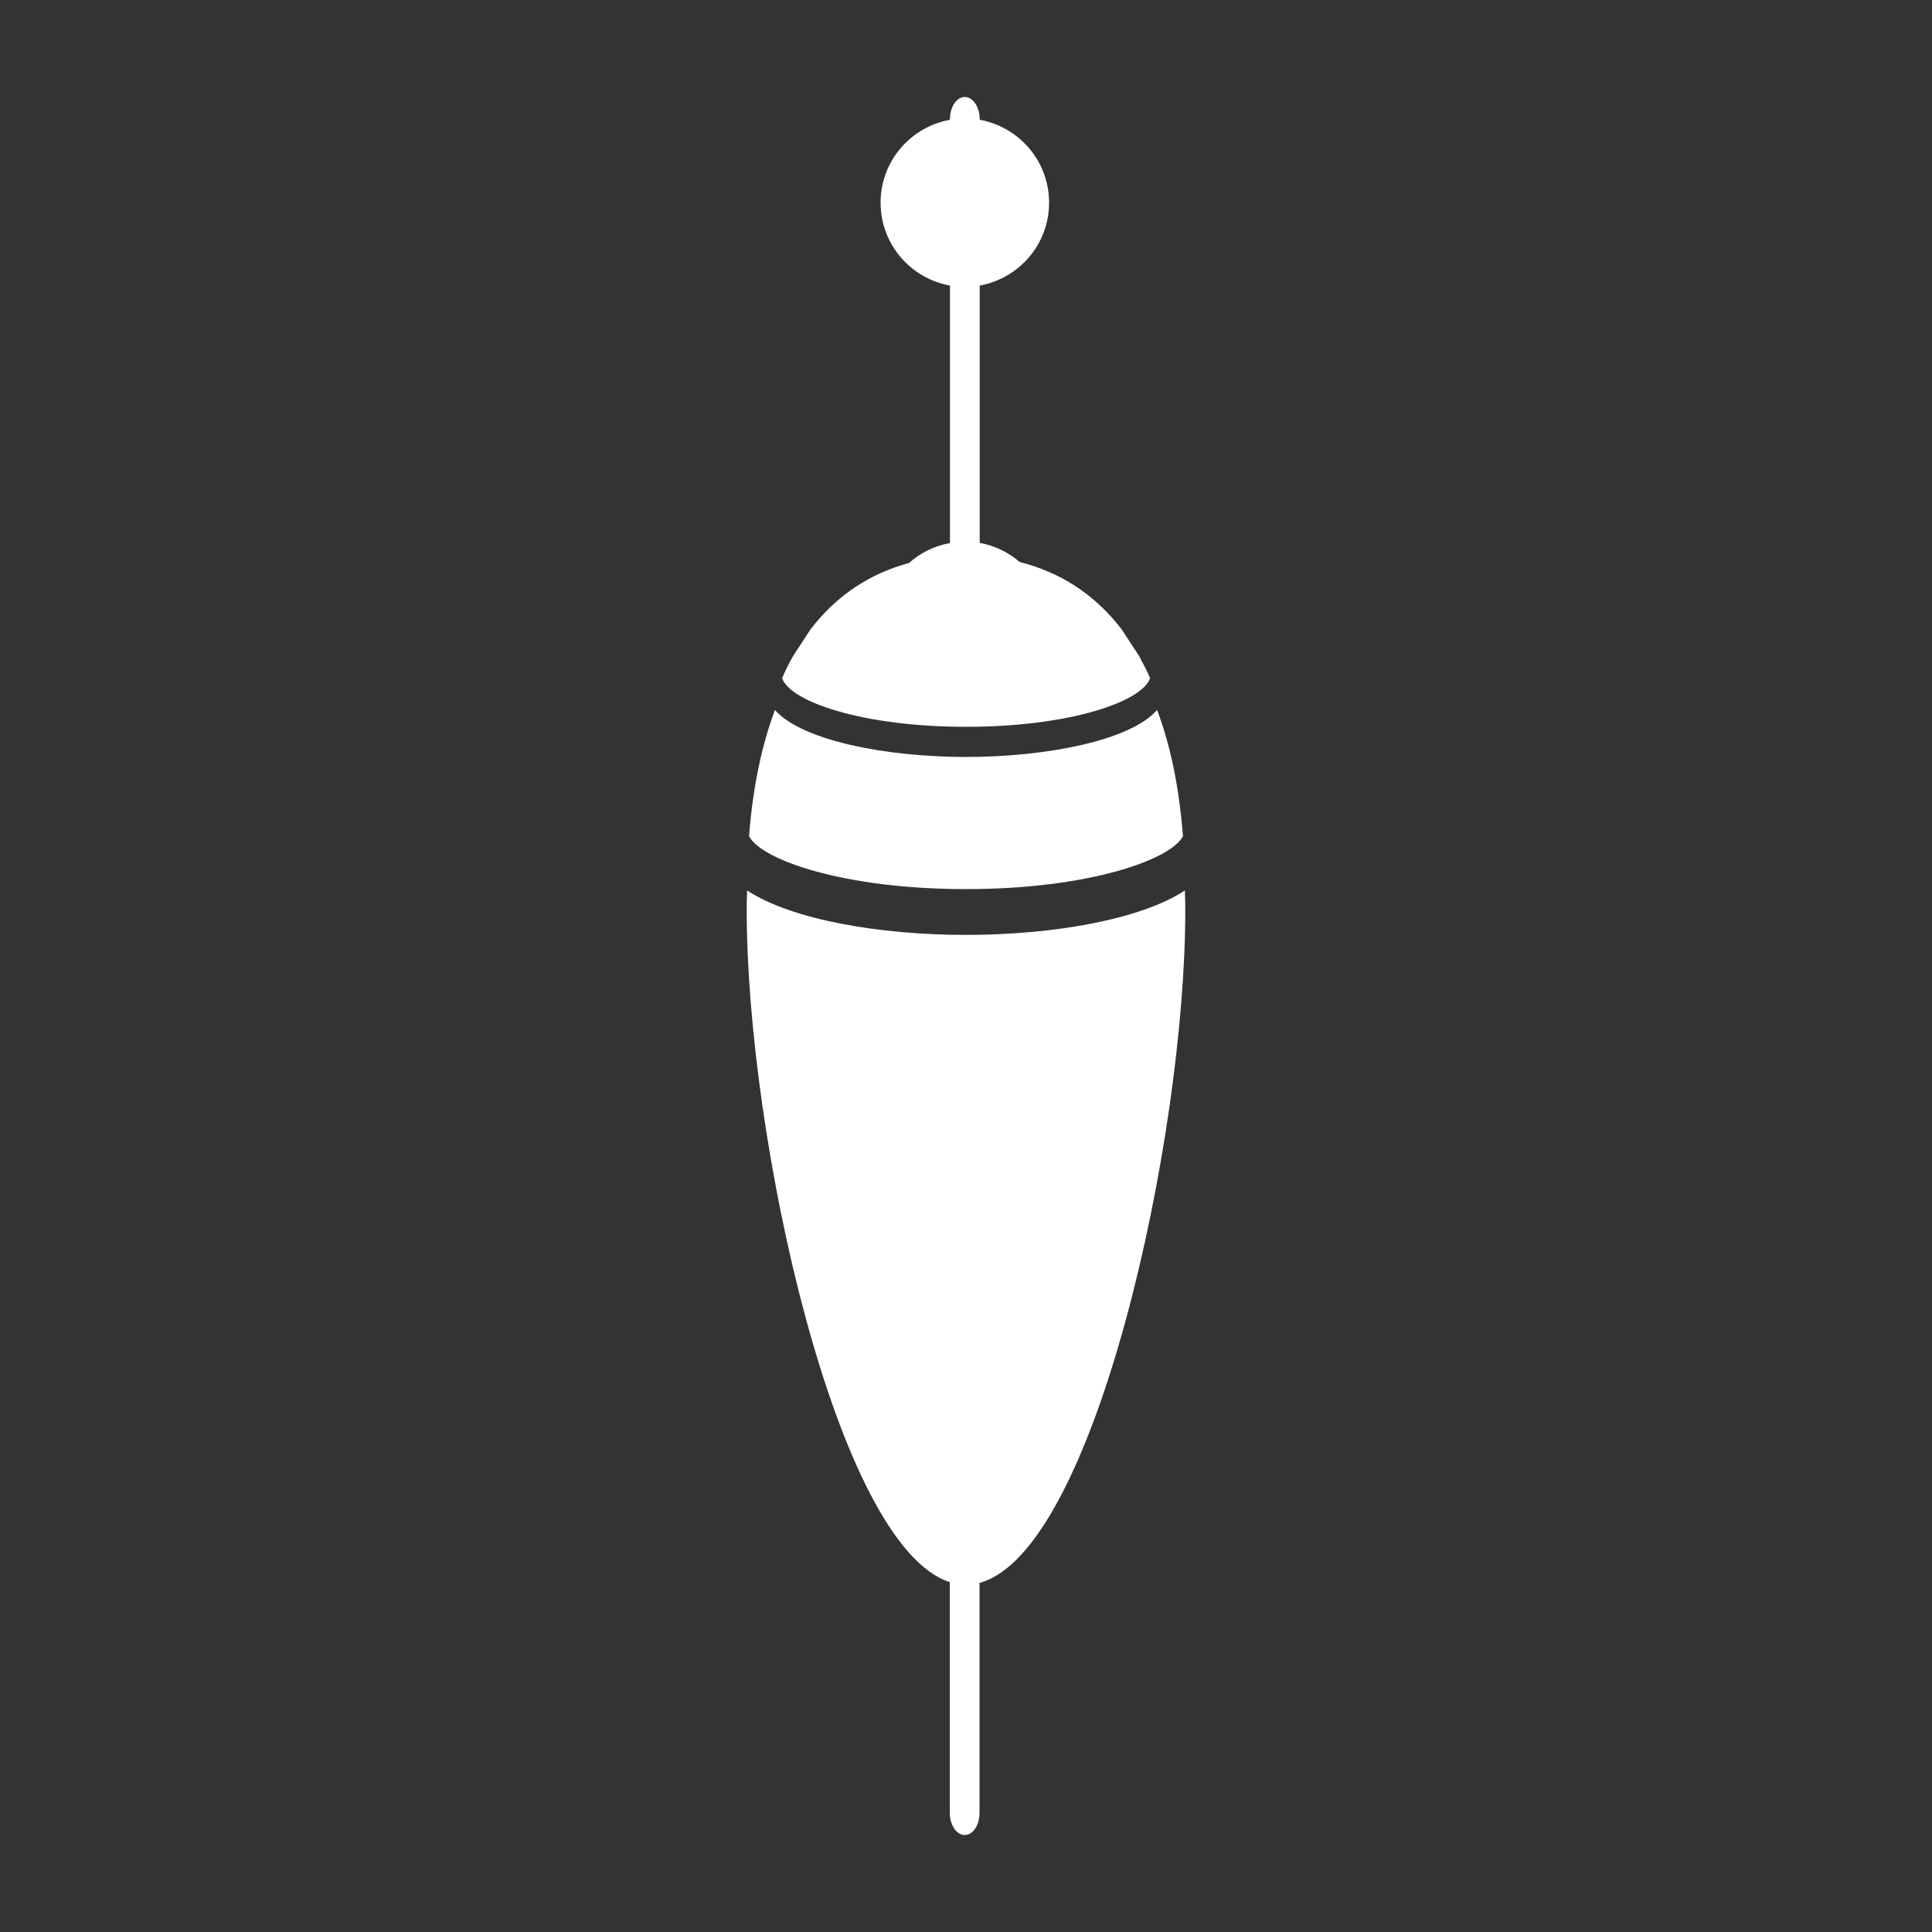
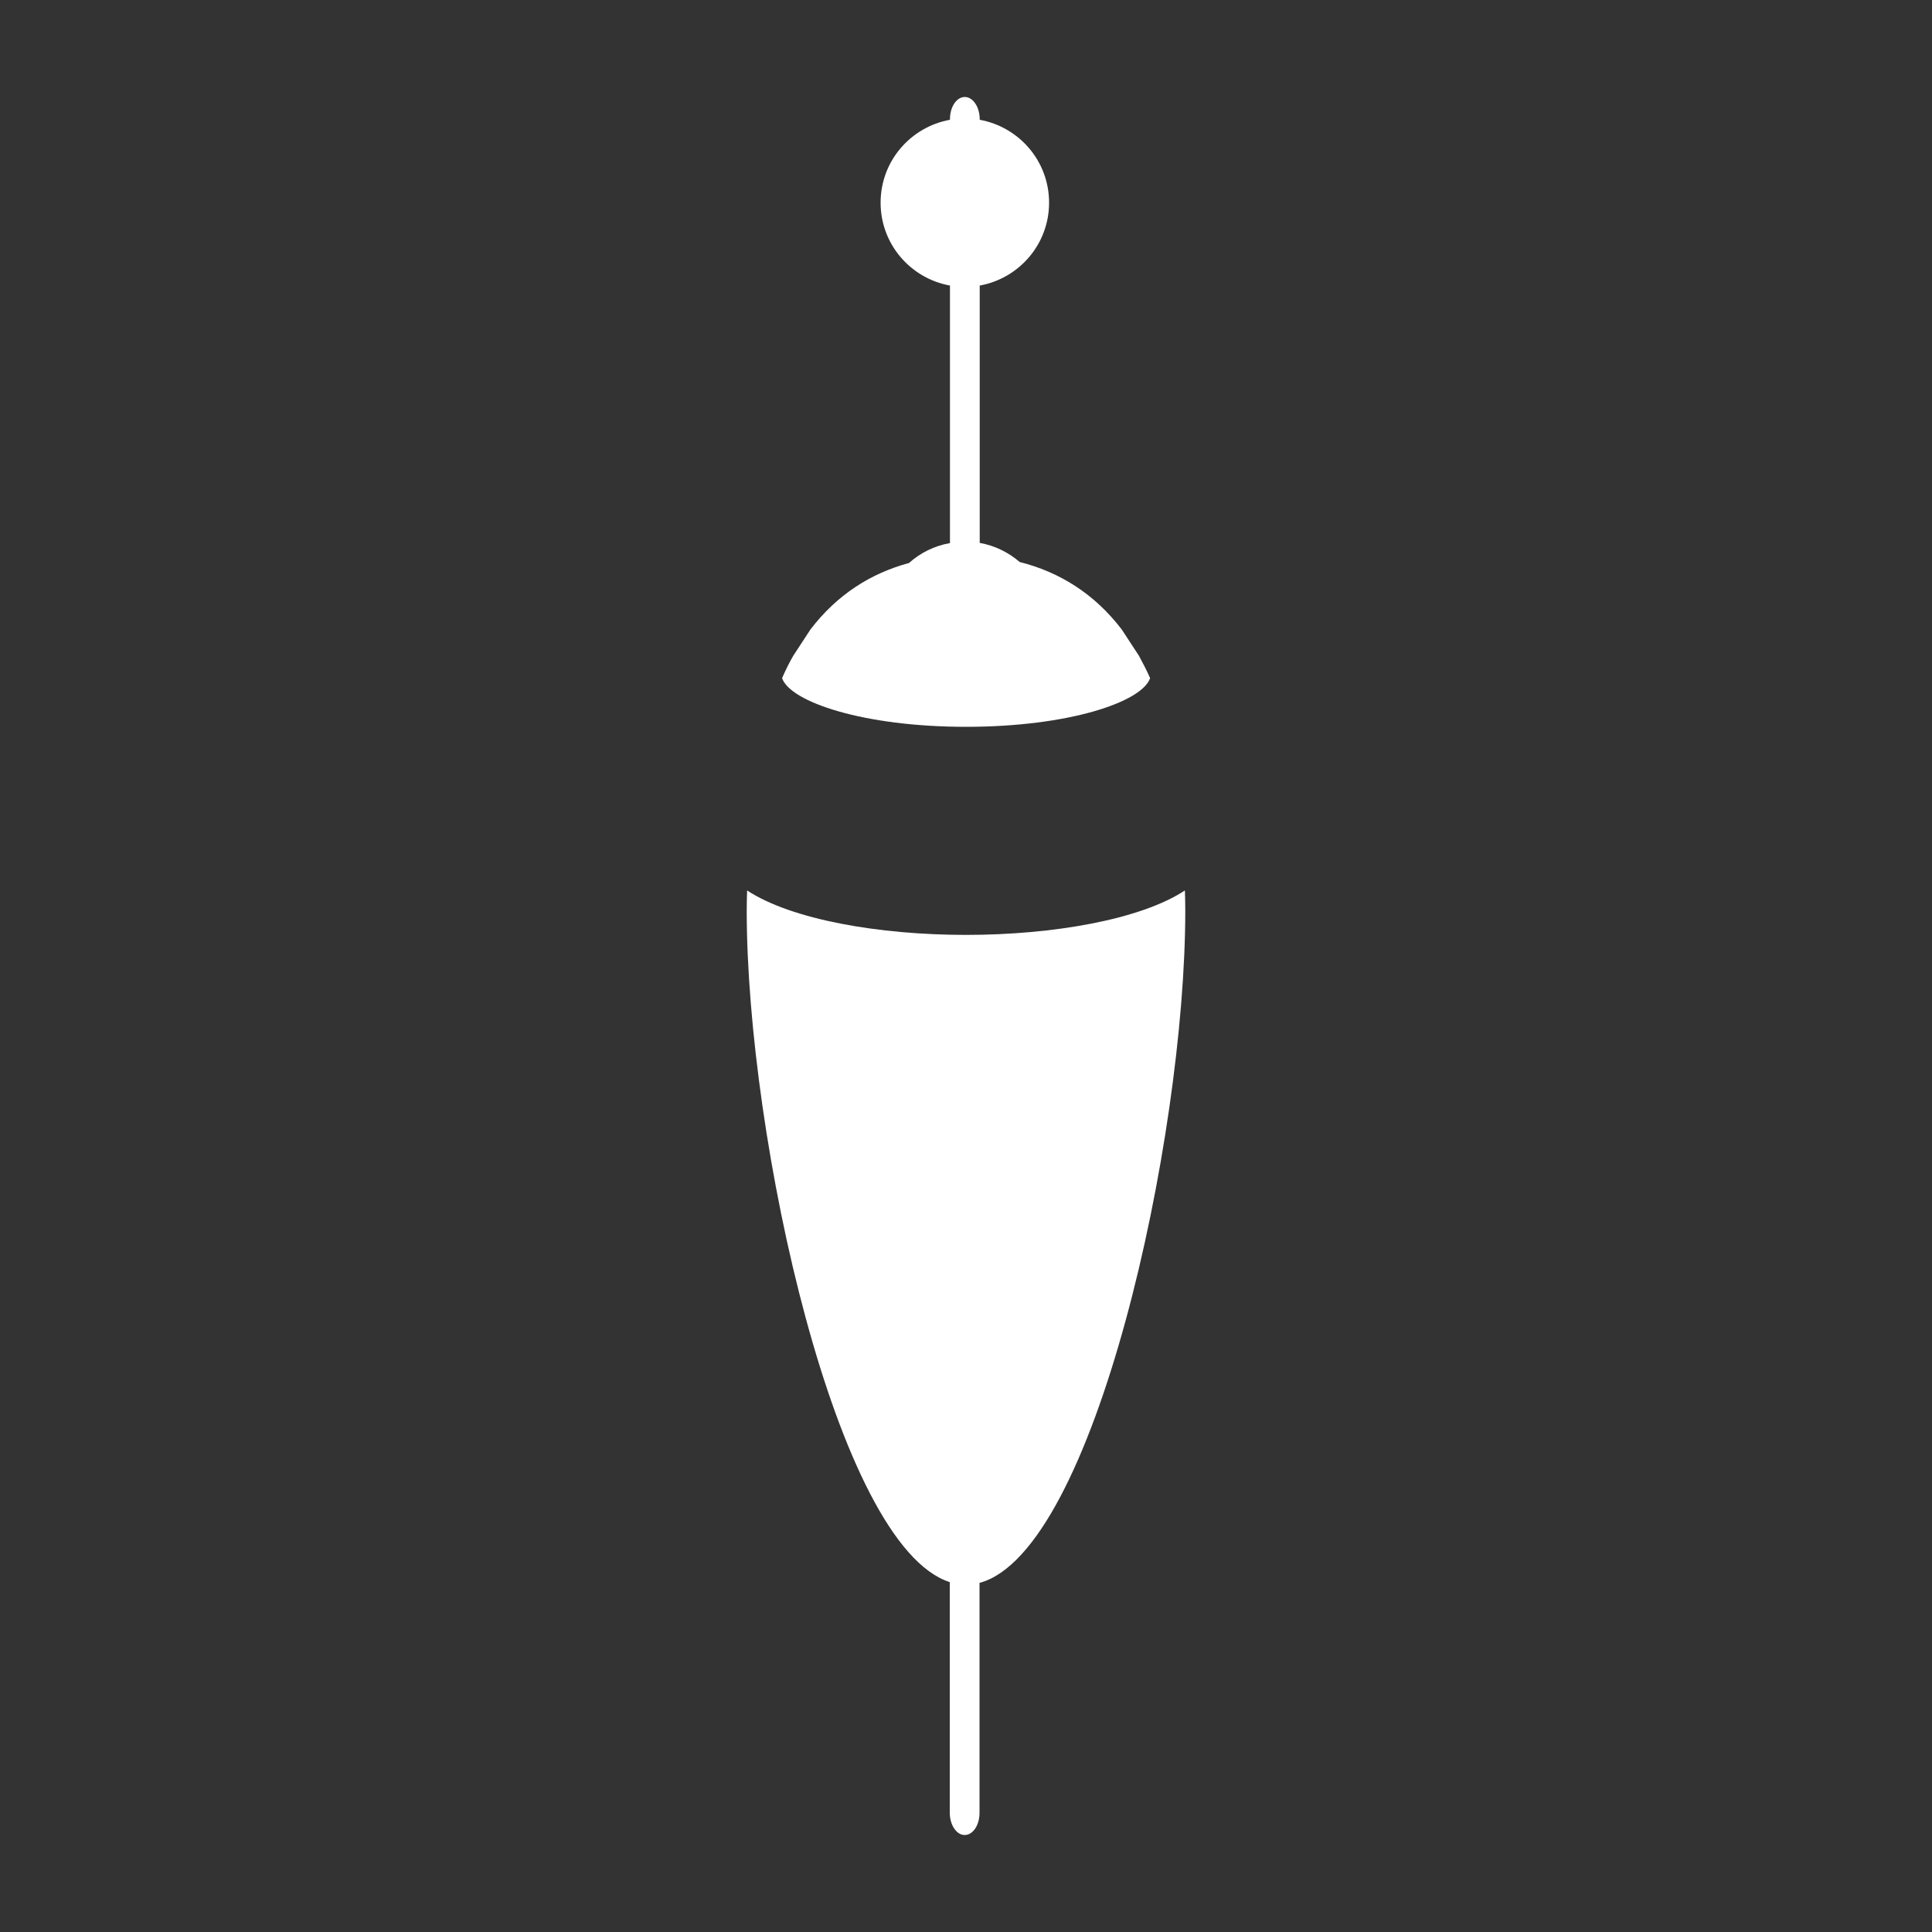
<svg xmlns="http://www.w3.org/2000/svg" viewBox="0 0 100 100">
  <rect x="0" y="0" width="100" height="100" fill="#333333" stroke="none" />
  <g fill="#fff">
    <path d="m 50 37.62 c 5.31 0 9.1 -1.28 9.53 -2.52 -.18 -.41 -.38 -.79 -.58 -1.16 l -.89 -1.36 c -1.43 -1.87 -3.25 -2.98 -5.28 -3.49 -.58 -.5 -1.29 -.85 -2.07 -.99 v -13.32 c 2.04 -.37 3.59 -2.14 3.59 -4.29 s -1.55 -3.92 -3.59 -4.29 v -.03 c 0 -.63 -.35 -1.15 -.77 -1.15 -.43 0 -.77 .51 -.77 1.15 v .03 c -2.04 .37 -3.59 2.14 -3.59 4.29 s 1.55 3.92 3.59 4.29 v 13.33 c -.81 .14 -1.54 .51 -2.12 1.03 -1.96 .53 -3.71 1.62 -5.1 3.44 l -.89 1.36 c -.21 .36 -.4 .75 -.58 1.16 .42 1.23 4.21 2.52 9.52 2.52 z" />
-     <path d="m 50 46.02 c 6.37 0 10.61 -1.53 11.23 -2.74 -.2 -2.58 -.66 -4.74 -1.34 -6.53 -1.4 1.59 -5.75 2.43 -9.89 2.43 s -8.49 -.85 -9.89 -2.43 c -.67 1.79 -1.14 3.95 -1.34 6.53 .62 1.21 4.86 2.74 11.23 2.74 z" />
    <path d="m 61.35 47.13 c 0 -.36 -.01 -.7 -.02 -1.04 -2.3 1.51 -6.83 2.3 -11.33 2.3 s -9.03 -.79 -11.33 -2.3 c -.01 .34 -.02 .68 -.02 1.04 0 11.77 4.64 32.88 10.51 34.76 v 11.94 c 0 .63 .35 1.15 .77 1.15 .43 0 .77 -.51 .77 -1.15 v -11.9 c 5.95 -1.6 10.65 -22.95 10.65 -34.8 z" />
  </g>
</svg>